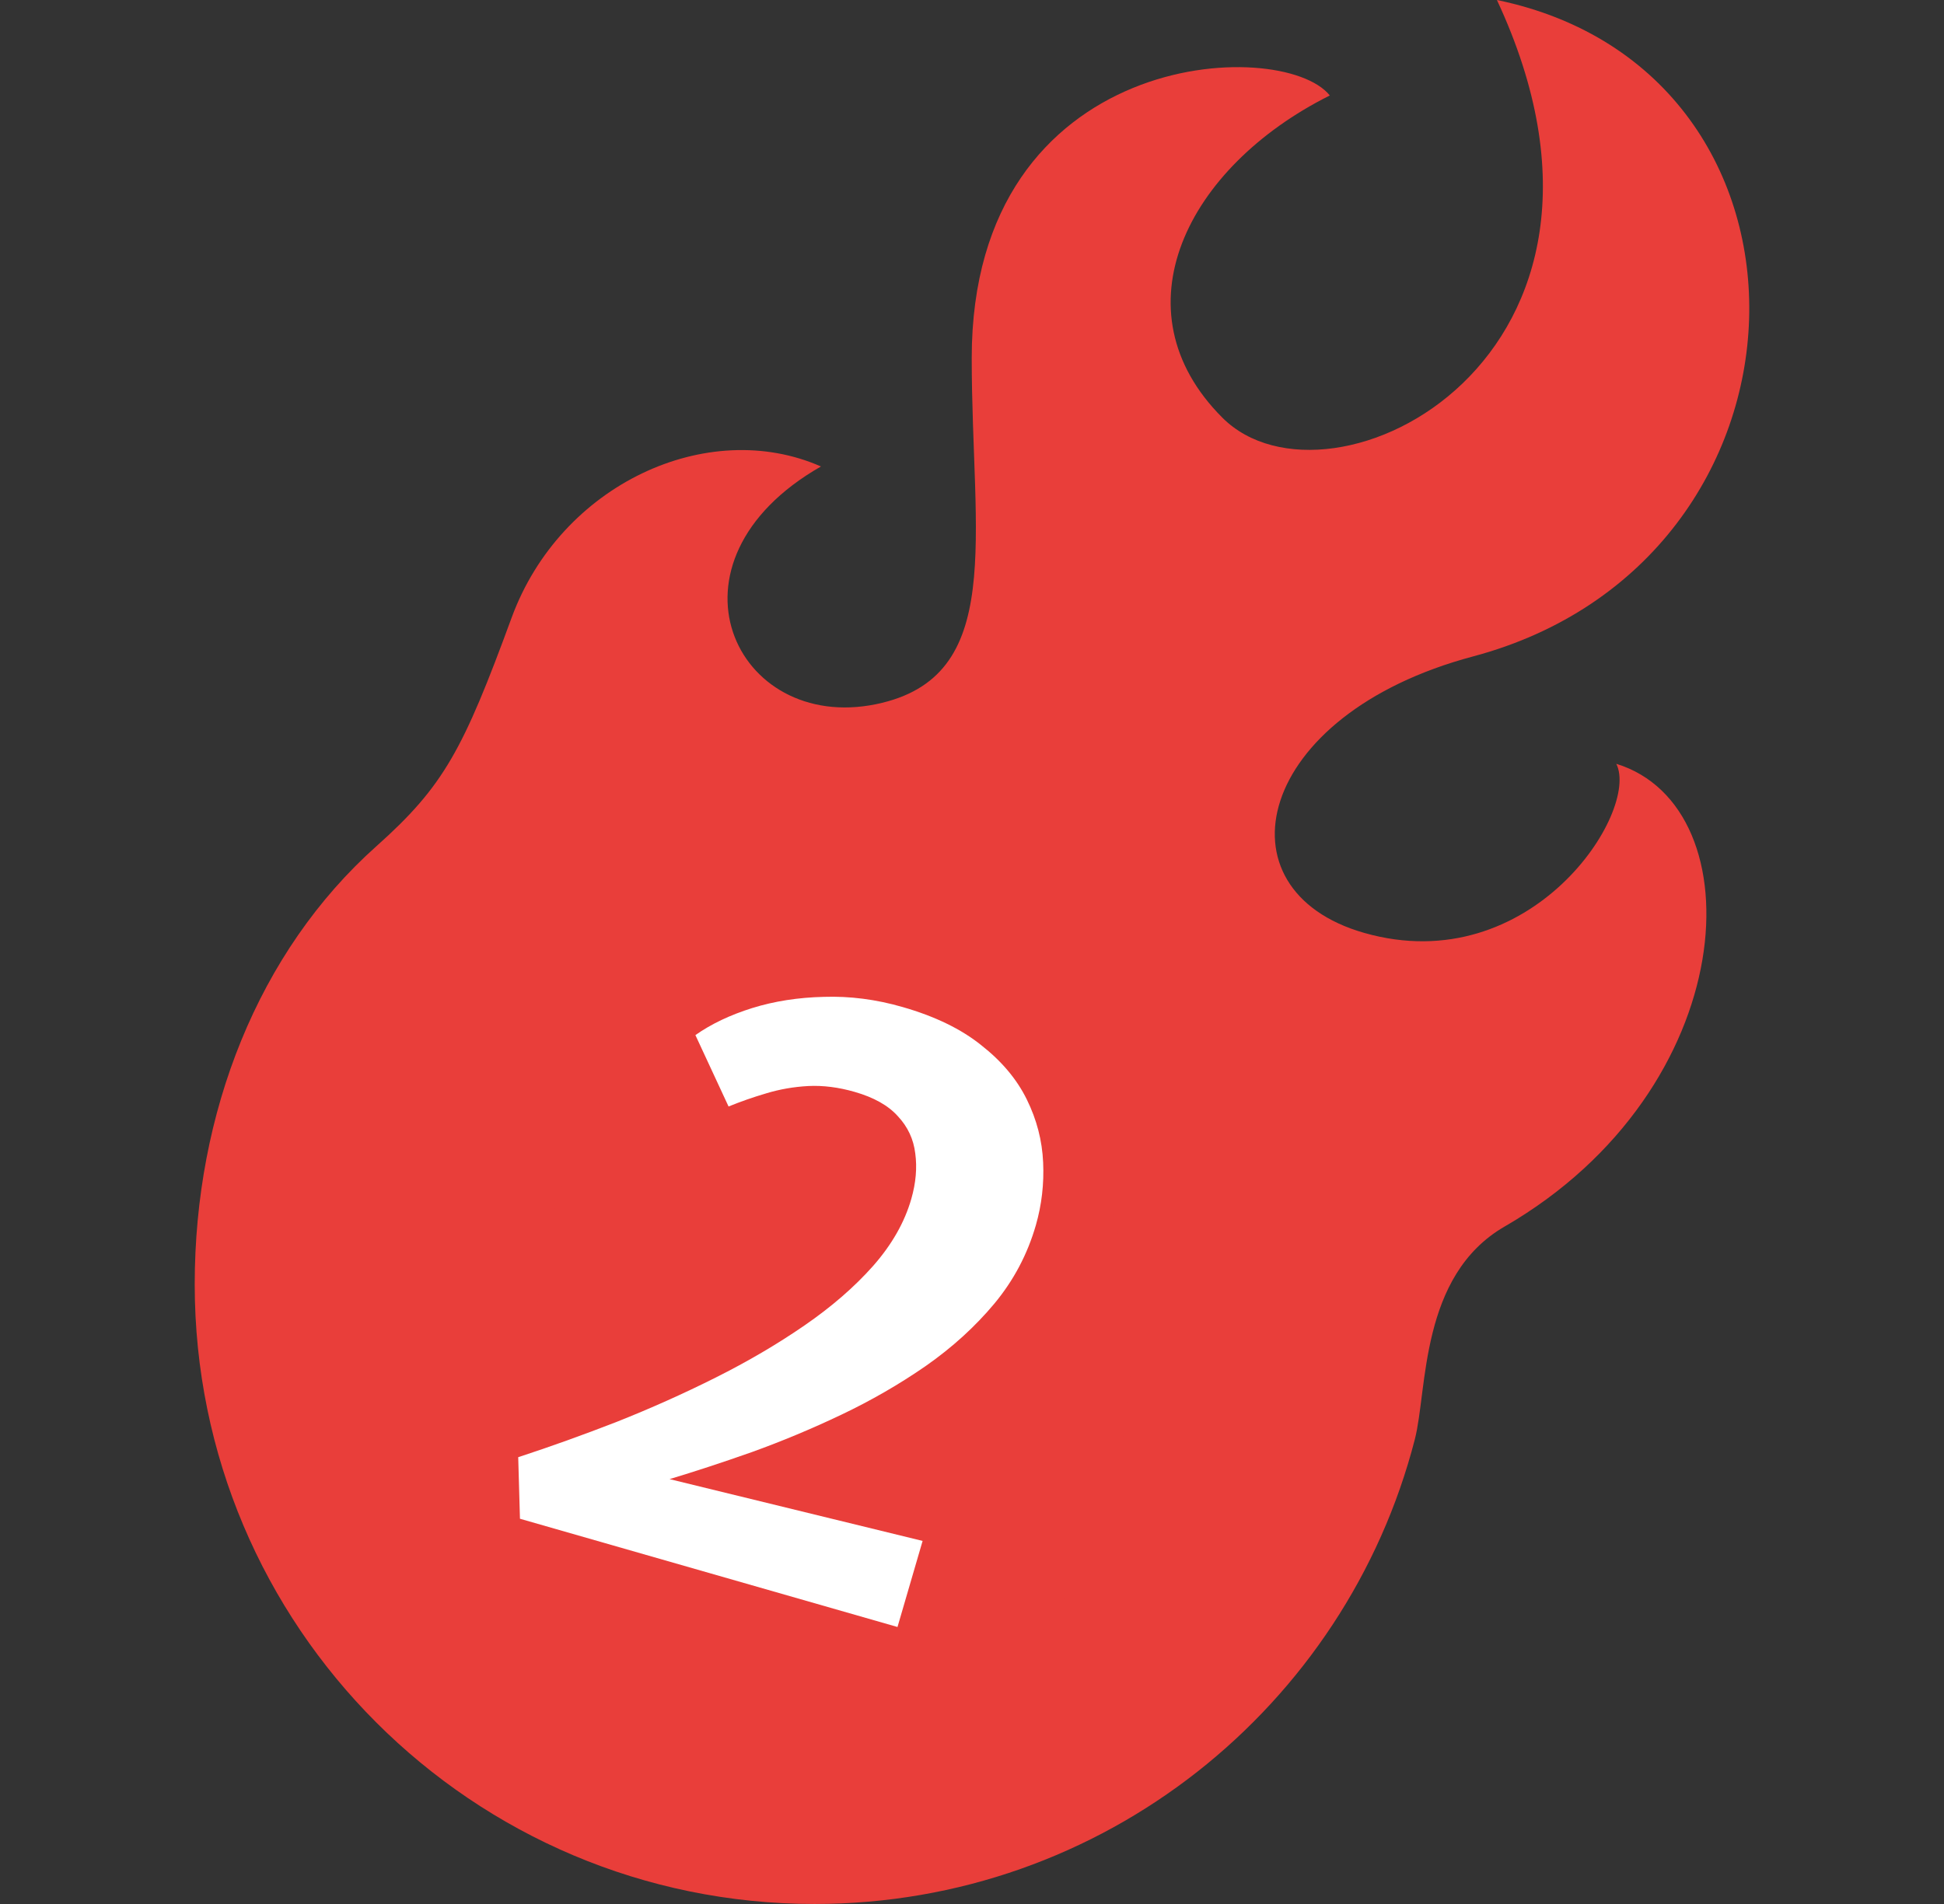
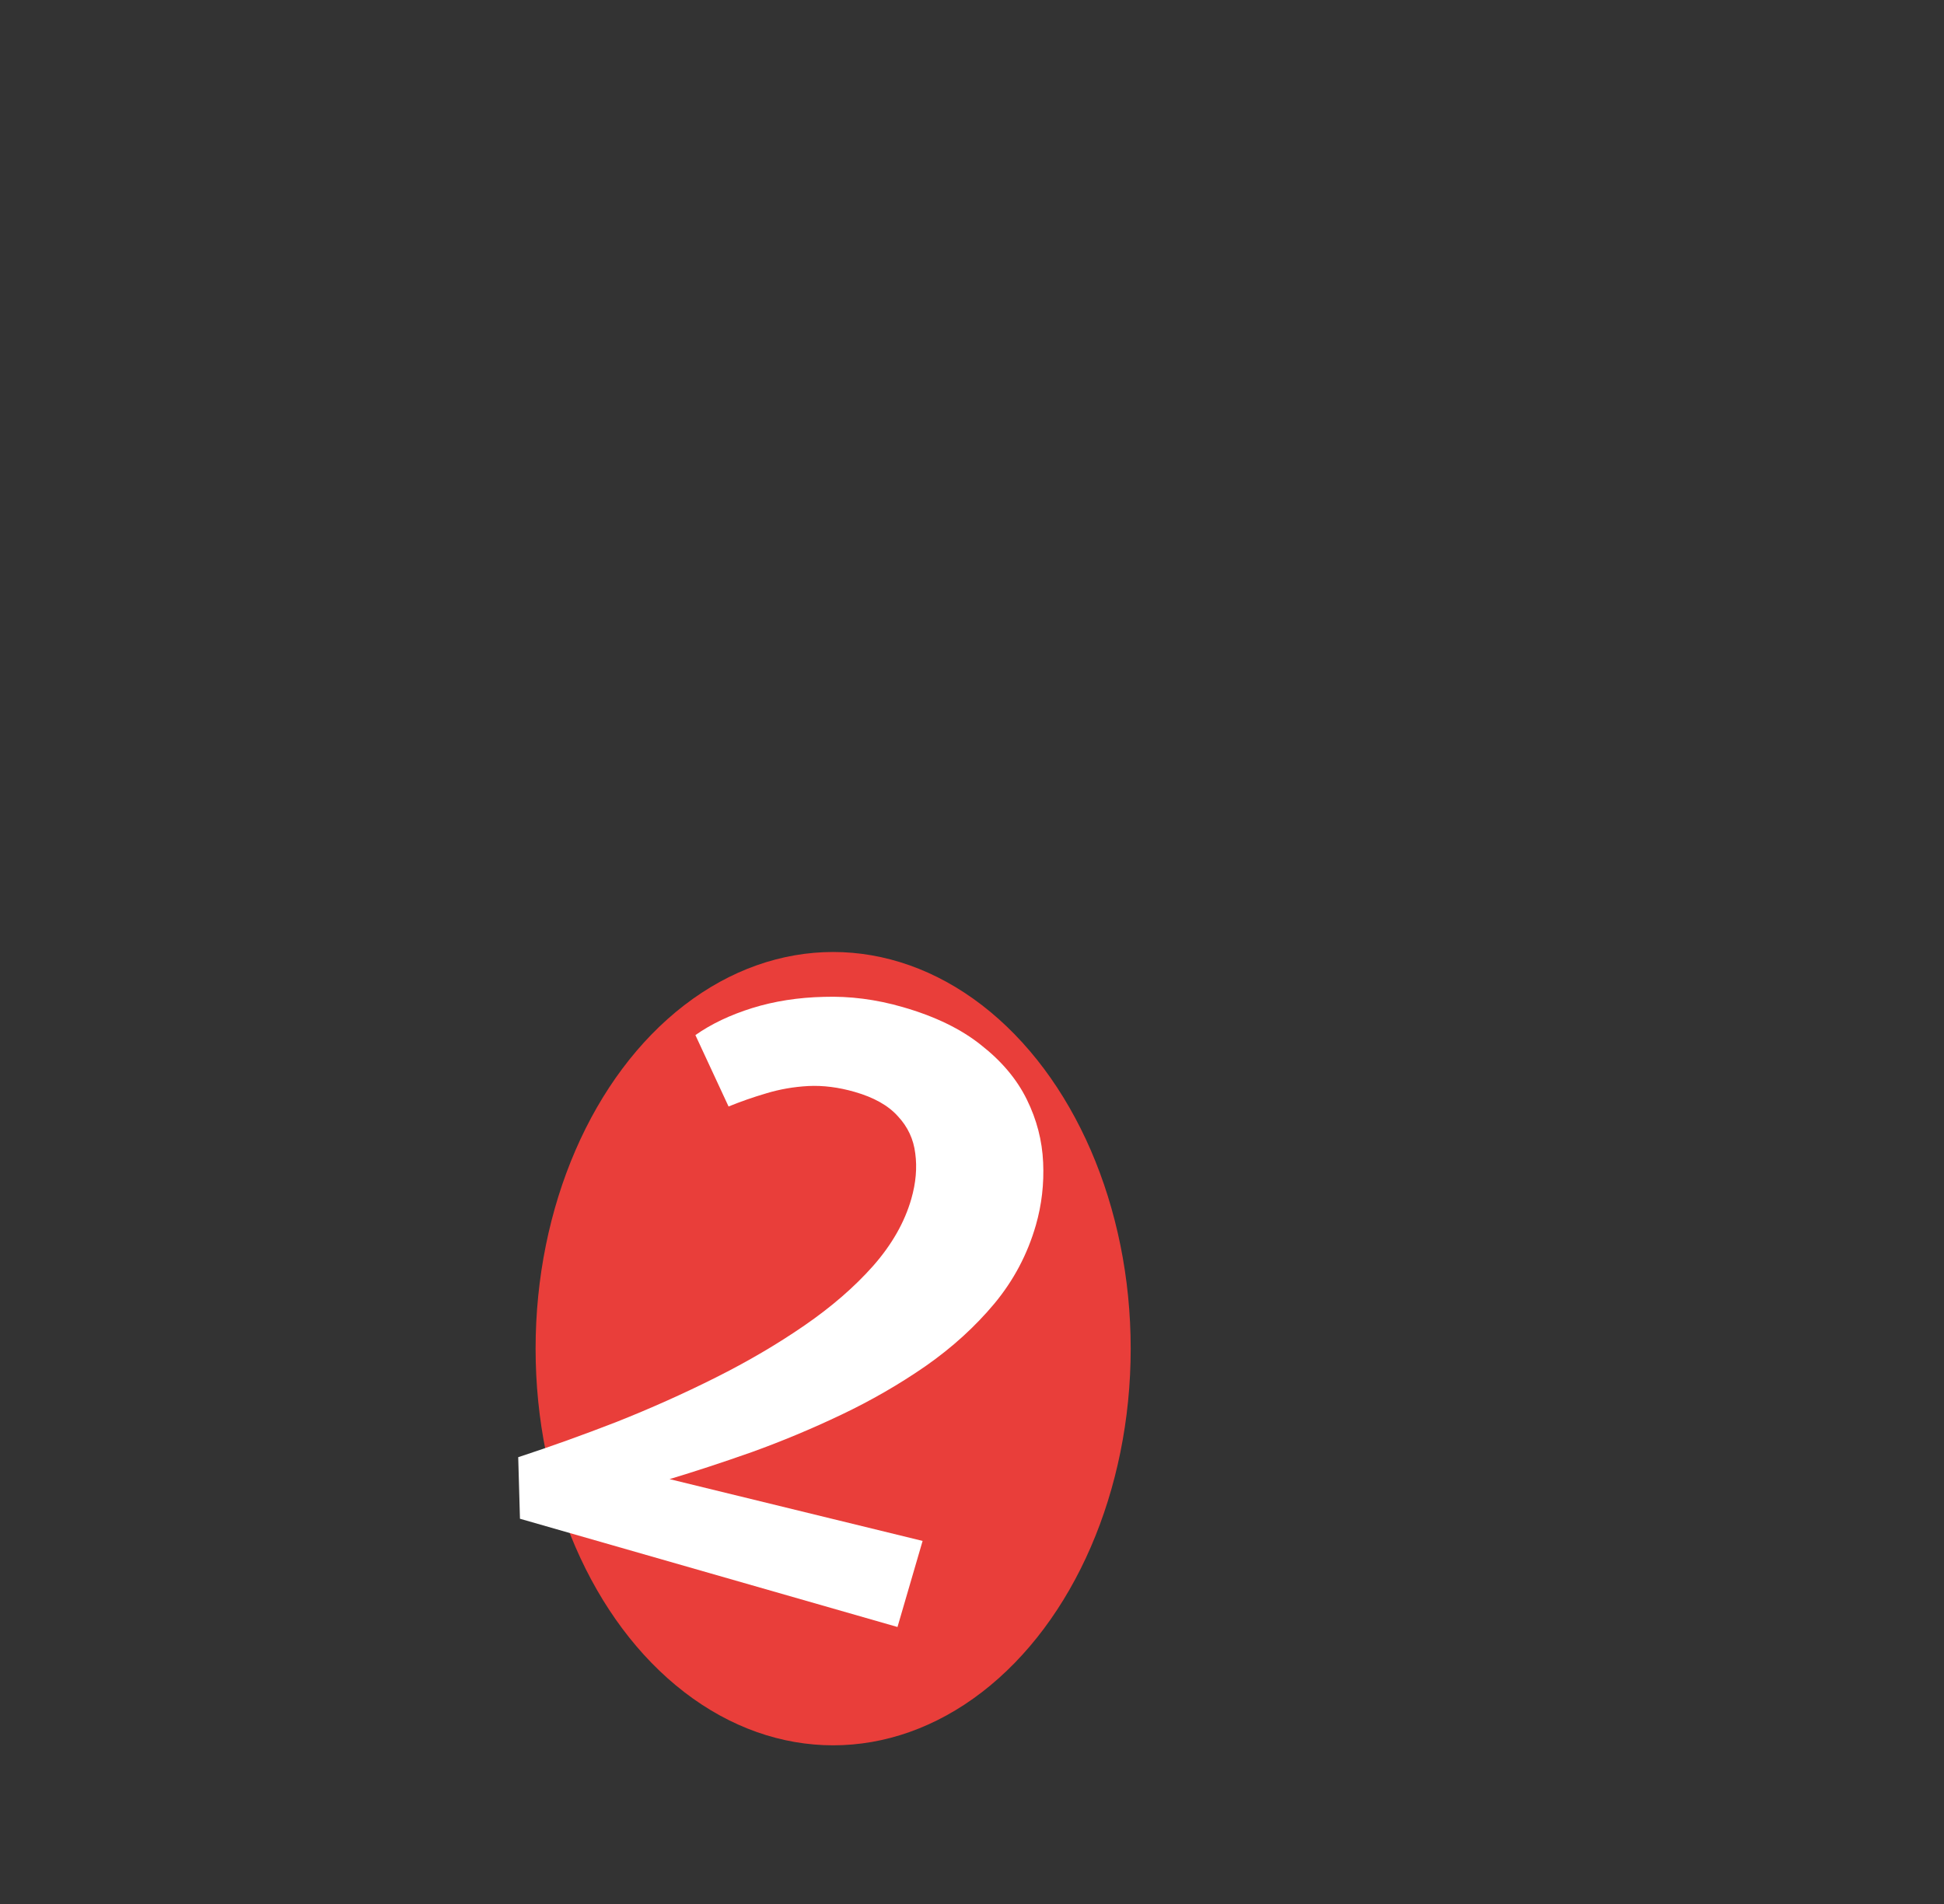
<svg xmlns="http://www.w3.org/2000/svg" width="49" height="48" viewBox="0 0 49 48" fill="none">
  <rect x="0" y="0" width="49" height="48" fill="#333333" stroke="none" />
  <g clip-path="url(#clip0_34_5336)">
-     <path d="M40.74 19.256C41.342 20.459 38.596 24.721 34.384 23.518C30.612 22.44 31.613 18.019 37.129 16.549C46.156 14.142 46.457 1.805 37.731 0C41.943 9.026 33.519 13.239 30.811 10.53C28.103 7.822 29.908 4.212 33.519 2.407C32.315 0.902 24.493 1.203 24.493 9.026C24.493 13.58 25.364 17.075 22.085 17.752C18.525 18.487 16.481 14.167 20.693 11.76C17.837 10.503 14.132 12.208 12.897 15.569C11.674 18.901 11.191 19.813 9.489 21.332C6.505 23.993 4.908 28.061 4.908 32.377C4.908 41.005 11.903 48 20.532 48C27.81 48 33.926 43.024 35.662 36.286C35.984 35.037 35.78 32.162 37.924 30.922C43.917 27.456 44.288 20.348 40.74 19.256ZM19.703 40.577C19.668 40.708 19.547 40.795 19.399 40.795H17.15C17.003 40.795 16.93 40.708 16.965 40.577L20.107 28.81H20.058L17.087 30.412C16.917 30.501 16.806 30.456 16.853 30.281L17.451 28.042C17.486 27.911 17.559 27.822 17.705 27.735L20.833 26.001C20.978 25.913 21.112 25.869 21.308 25.869H23.386C23.534 25.869 23.607 25.957 23.572 26.089L19.703 40.577Z" fill="#E93E3A" />
    <ellipse cx="21" cy="34" rx="7.5" ry="10" fill="#E93E3A" />
    <path d="M13.106 38.288L13.062 36.736C13.865 36.474 14.692 36.177 15.543 35.846C16.396 35.508 17.227 35.136 18.037 34.73C18.847 34.324 19.594 33.886 20.276 33.416C20.959 32.946 21.536 32.446 22.007 31.915C22.48 31.378 22.801 30.814 22.97 30.225C23.086 29.821 23.119 29.439 23.07 29.078C23.027 28.719 22.881 28.407 22.632 28.141C22.39 27.87 22.026 27.665 21.539 27.526C21.135 27.41 20.747 27.361 20.374 27.379C20.008 27.399 19.654 27.46 19.312 27.564C18.979 27.662 18.663 27.773 18.364 27.895L17.528 26.095C17.927 25.814 18.405 25.587 18.961 25.413C19.517 25.24 20.12 25.146 20.769 25.131C21.42 25.11 22.079 25.194 22.745 25.386C23.566 25.621 24.229 25.943 24.736 26.352C25.251 26.756 25.634 27.212 25.883 27.721C26.133 28.229 26.269 28.757 26.293 29.305C26.318 29.846 26.257 30.373 26.11 30.886C25.9 31.616 25.552 32.276 25.064 32.864C24.578 33.446 24.001 33.971 23.333 34.438C22.667 34.899 21.956 35.309 21.201 35.668C20.455 36.023 19.706 36.335 18.956 36.606C18.208 36.87 17.515 37.097 16.877 37.289L23.255 38.847L22.622 41.017L13.106 38.288Z" fill="white" />
  </g>
  <defs>
    <clipPath id="clip0_34_5336">
      <rect width="48" height="48" fill="white" transform="translate(0.5)" />
    </clipPath>
  </defs>
</svg>